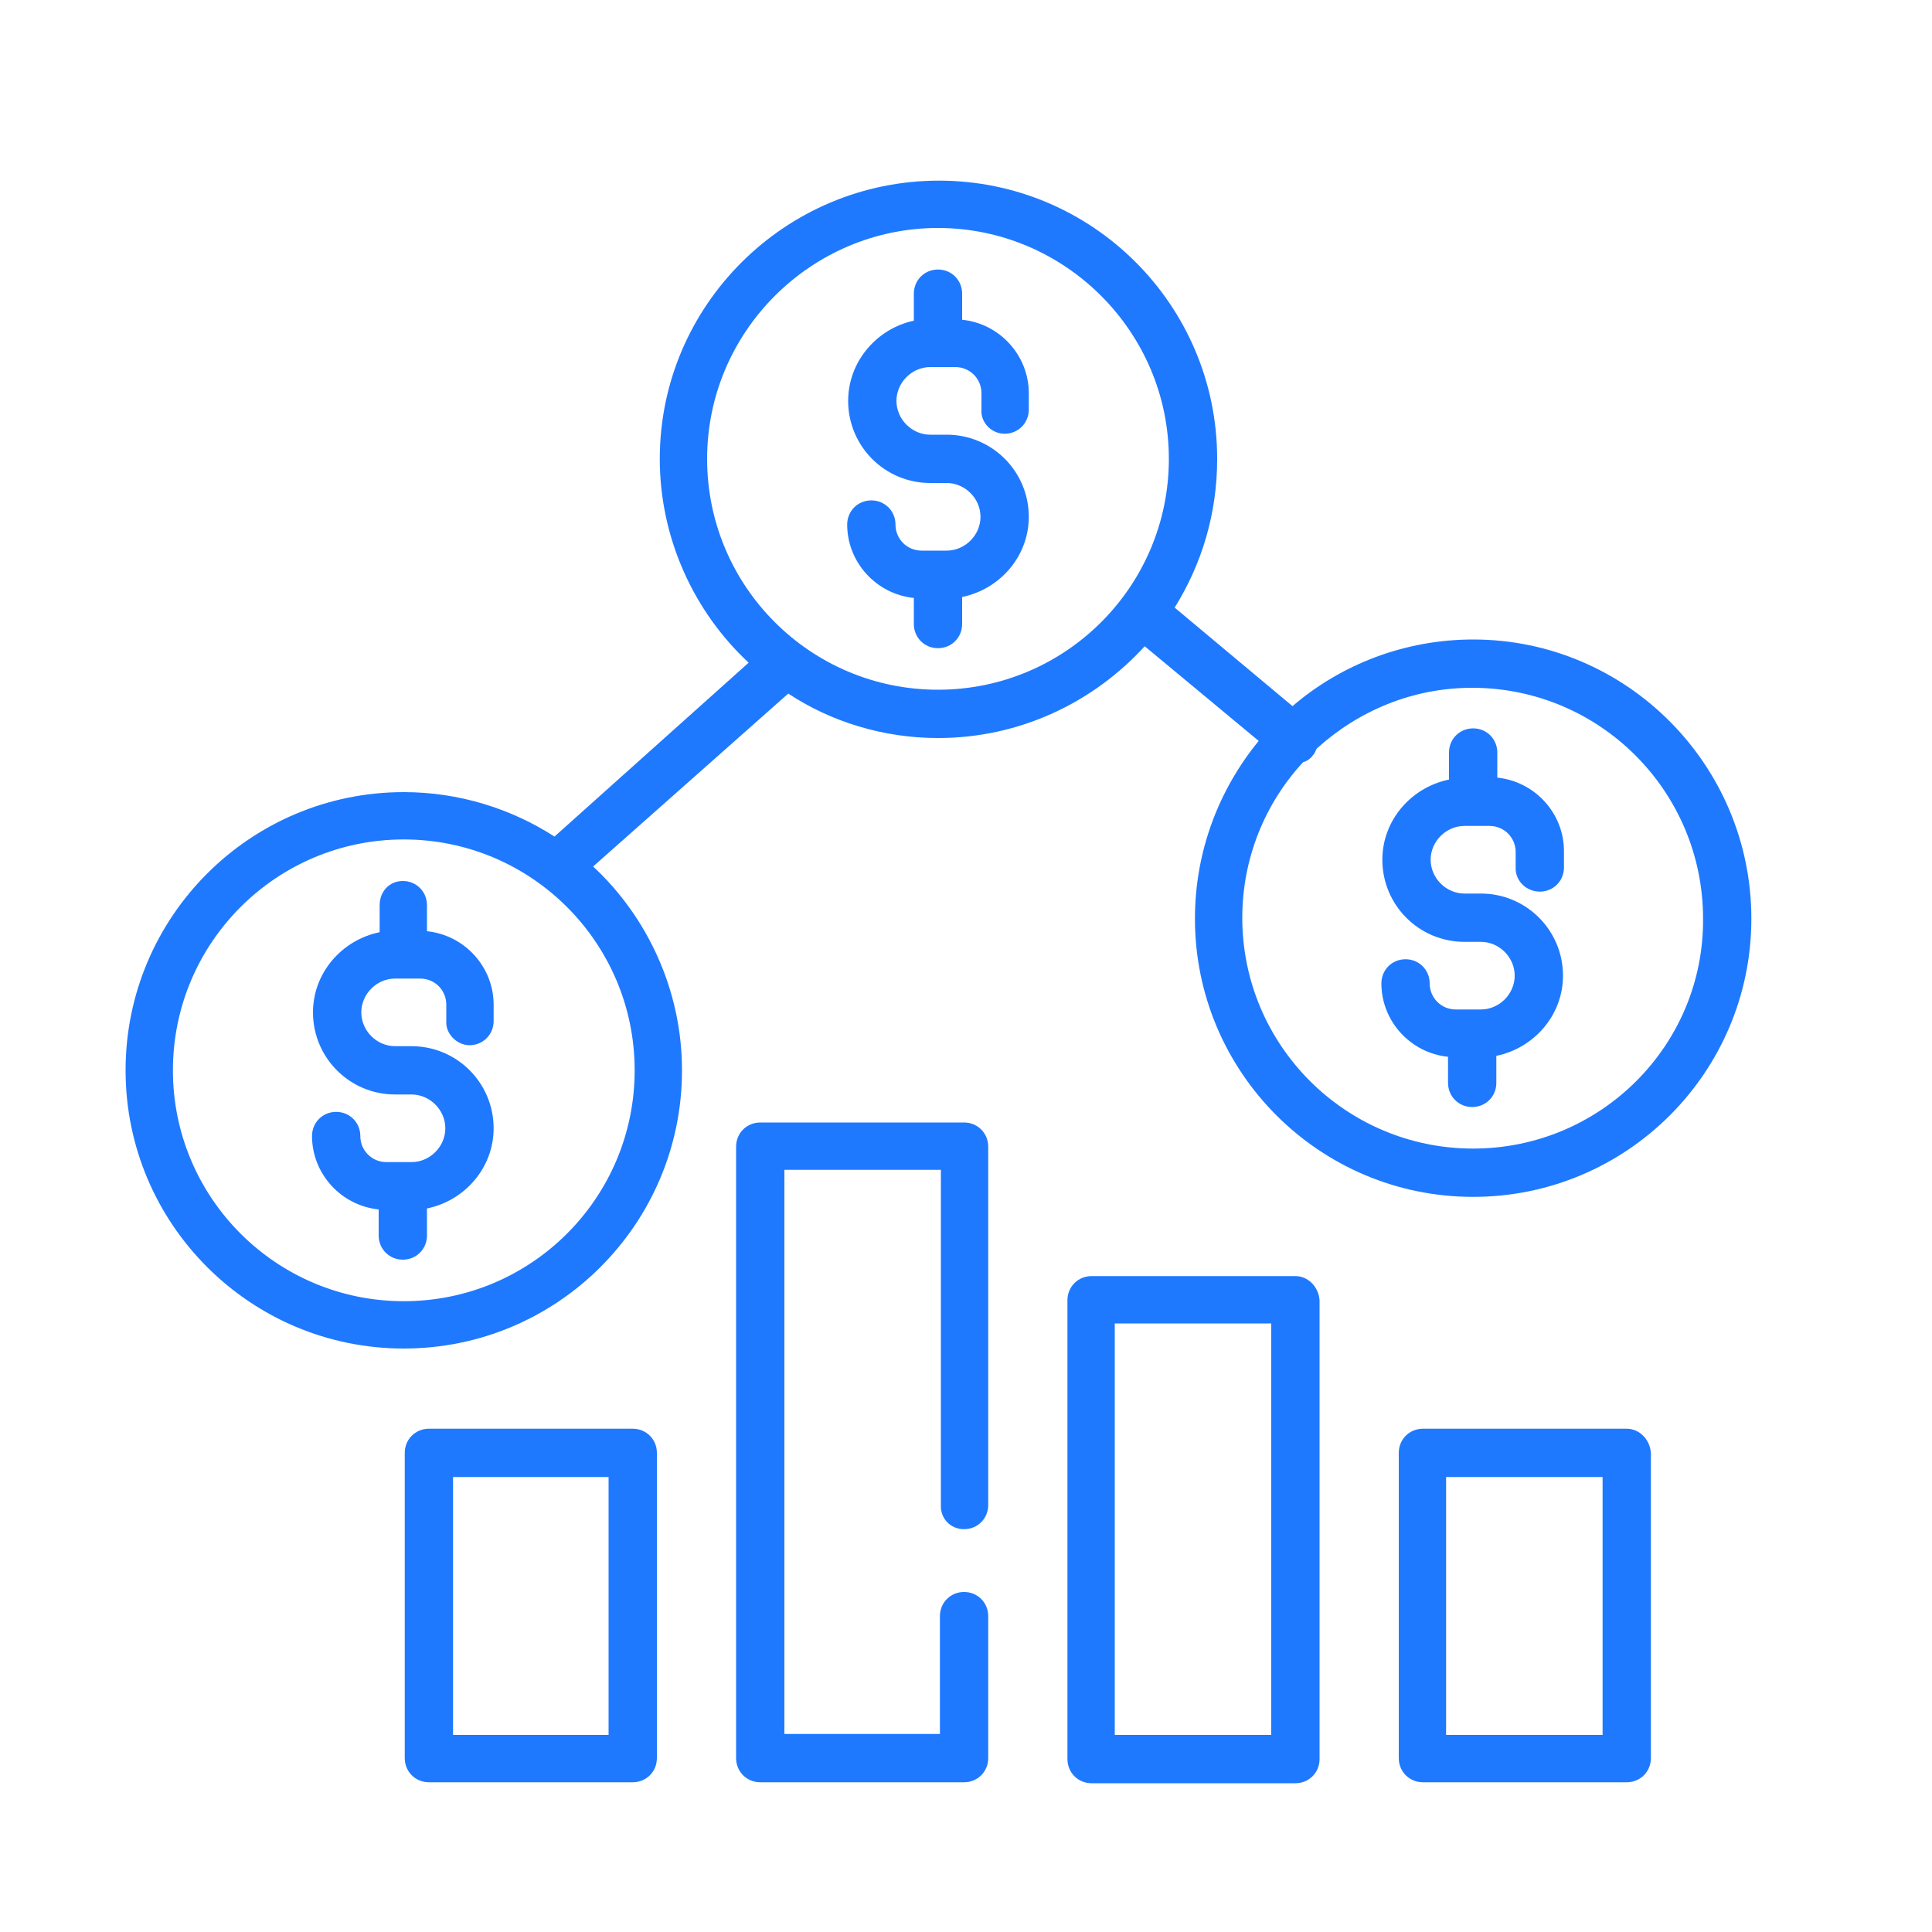
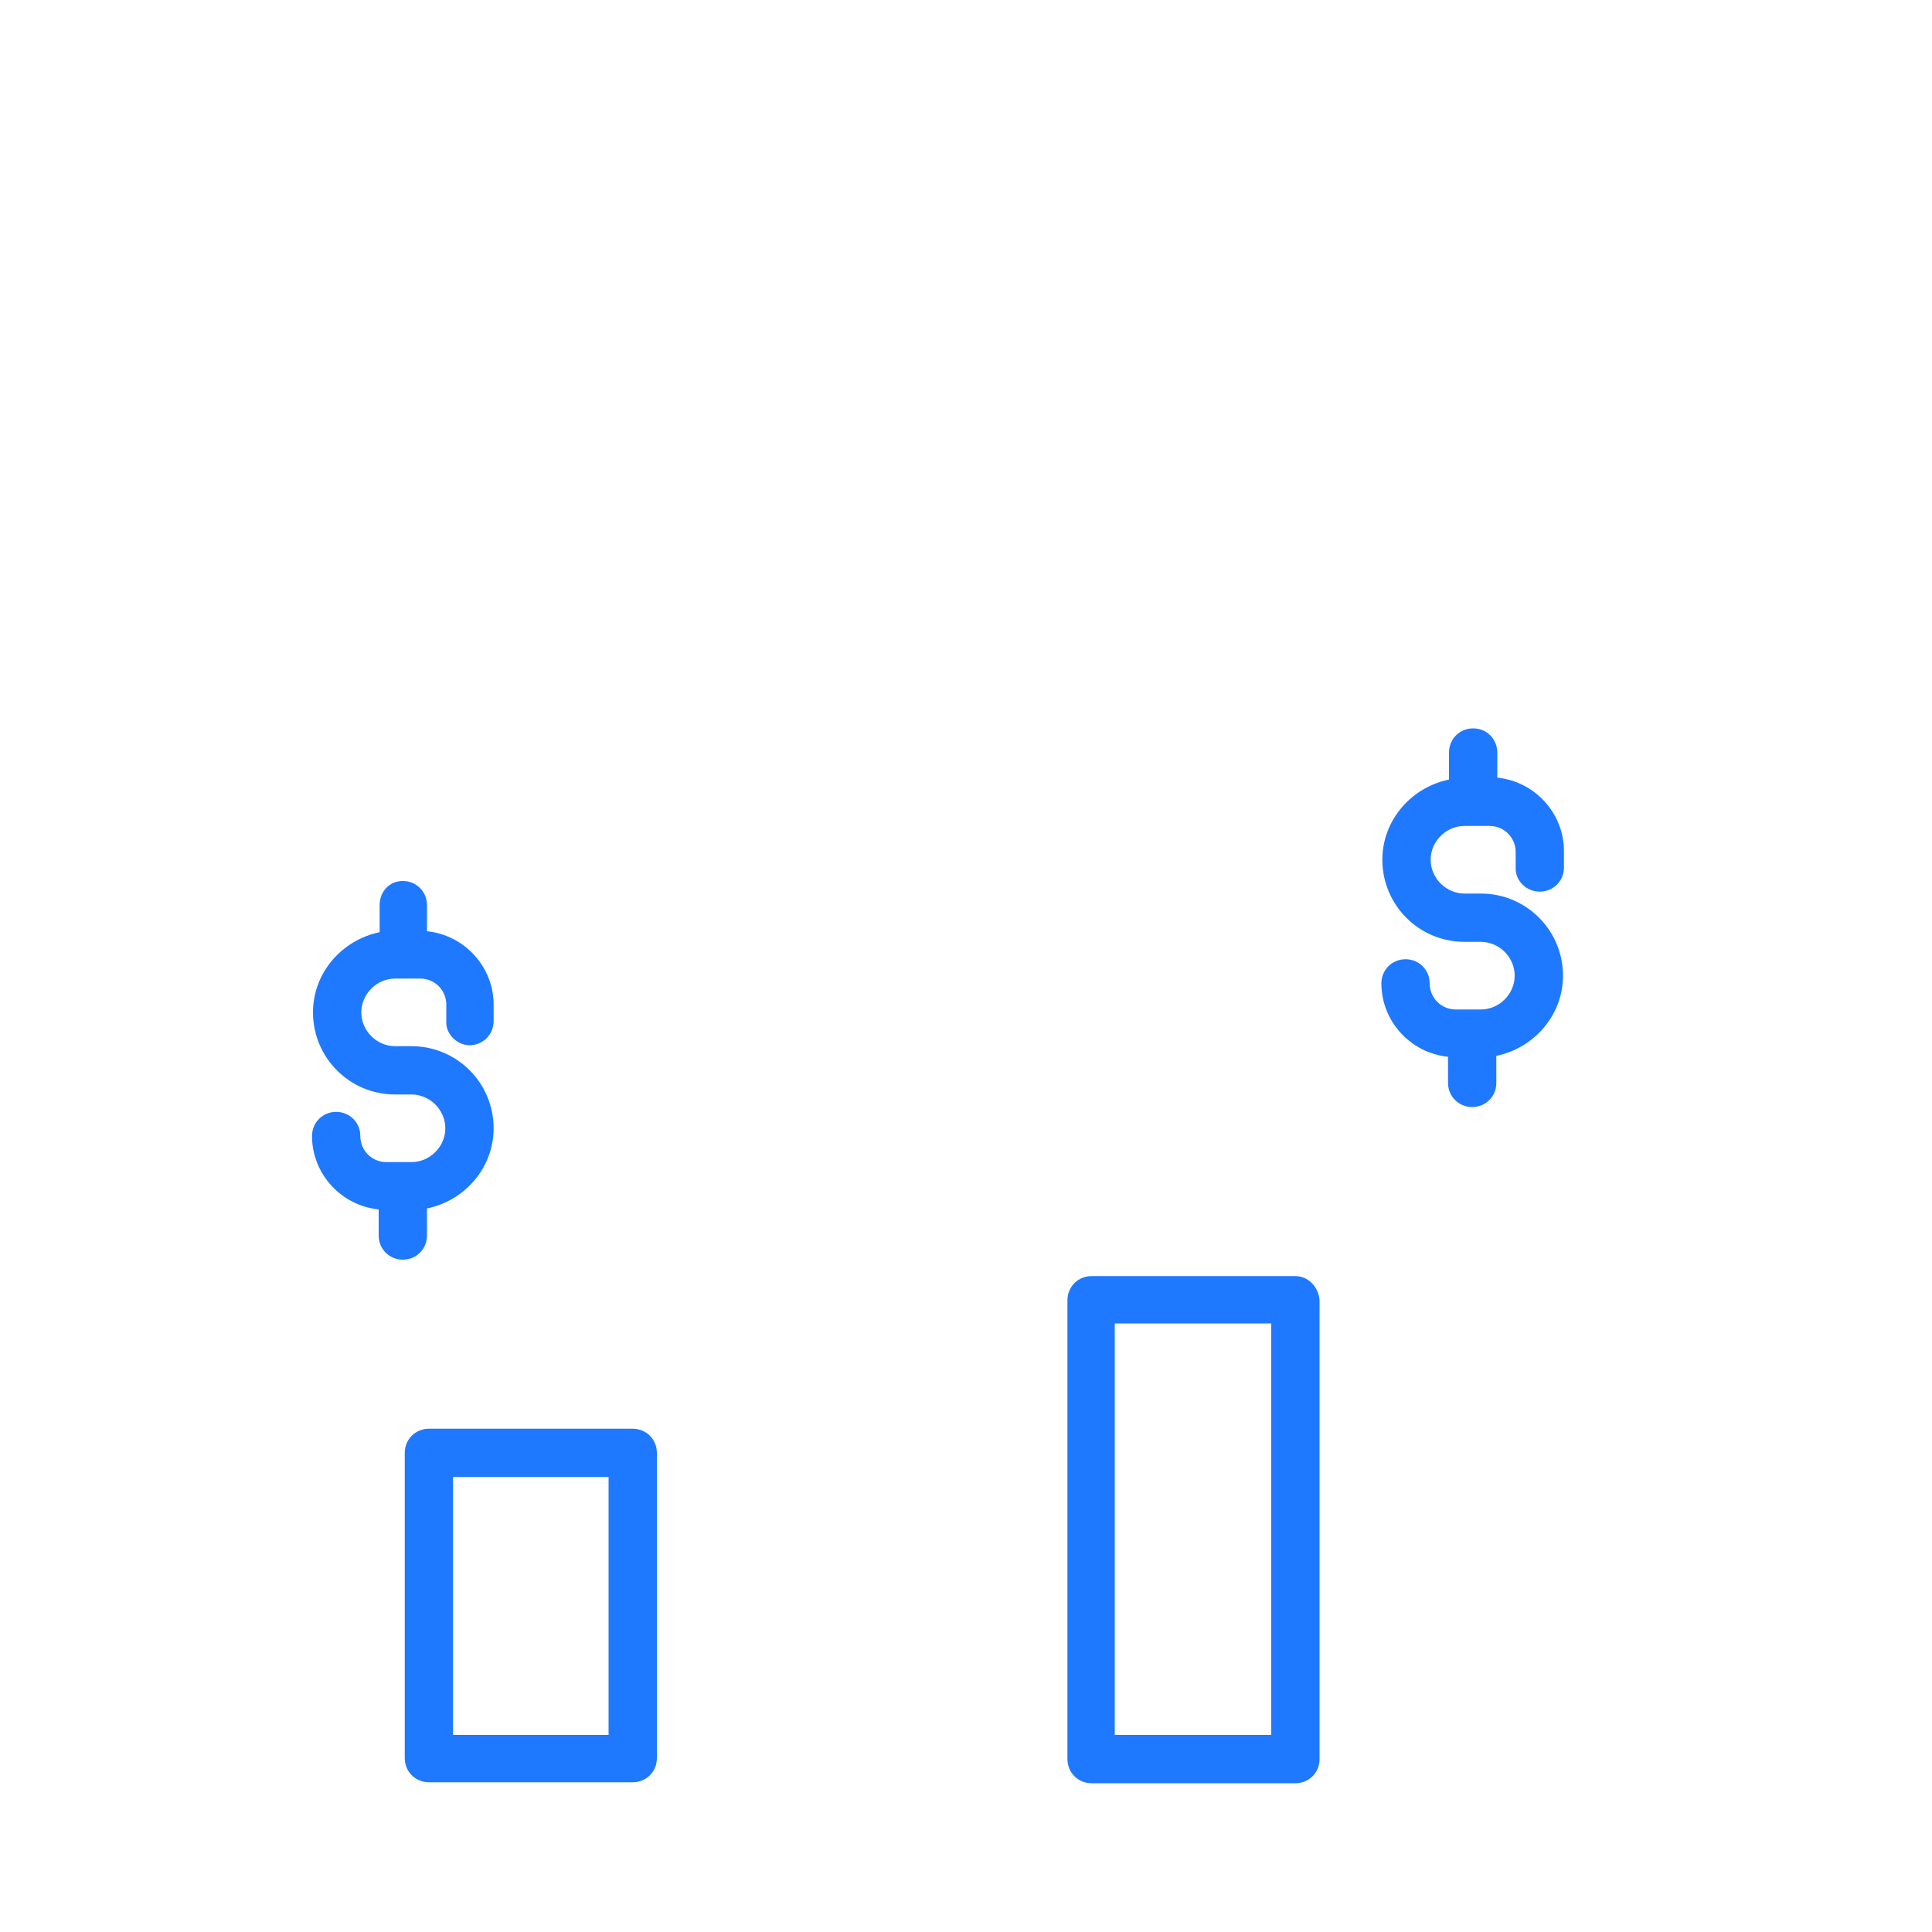
<svg xmlns="http://www.w3.org/2000/svg" id="Layer_1" x="0px" y="0px" viewBox="0 0 20 20" style="enable-background:new 0 0 20 20;" xml:space="preserve">
  <style type="text/css">			.st0{fill:url(#SVGID_1_);stroke:url(#SVGID_00000129904826804065671700000005469458912174400686_);stroke-width:1.91;stroke-miterlimit:10;}	.st1{fill:url(#SVGID_00000135662286602785632230000016521053196478814641_);}	.st2{fill:#FAFAFA;}	.st3{fill:#E1E1E1;}	.st4{fill:#ECECEC;}	.st5{fill:#F5F5F5;}	.st6{fill:#1A2E35;}	.st7{fill:#455A64;}	.st8{opacity:0.3;}	.st9{fill:#FFFFFF;}	.st10{fill:#1F79FF;}	.st11{opacity:0.1;}	.st12{fill:#7AB0FF;}	.st13{fill:#124694;}	.st14{fill:#FF735D;}	.st15{opacity:0.2;}	.st16{fill:#FFBF9D;}	.st17{fill:#FF9A6C;}	.st18{fill:url(#SVGID_00000129904300484754956290000016728644549577989544_);}	.st19{fill:#96C0FF;}	.st20{fill:url(#SVGID_00000057150279324973085570000015400099267925766044_);}	.st21{fill:url(#SVGID_00000124152869707593617530000013170512585306563257_);}	.st22{fill:url(#SVGID_00000035503911656061787520000014520304300388356518_);}	.st23{fill:#99C3FF;}	.st24{fill:url(#SVGID_00000137812907115674201640000017106547684401017746_);}</style>
  <g>
    <g>
      <g>
        <path class="st10" d="M4.86,10.82c0.14,0,0.25-0.11,0.25-0.25V10.4c0-0.39-0.3-0.72-0.69-0.76V9.37c0-0.14-0.11-0.25-0.25-0.25    S3.93,9.23,3.93,9.37v0.28c-0.39,0.08-0.69,0.42-0.69,0.83c0,0.47,0.38,0.85,0.85,0.85h0.17c0.19,0,0.35,0.16,0.35,0.35    s-0.16,0.35-0.35,0.35H4c-0.15,0-0.27-0.12-0.27-0.27c0-0.14-0.11-0.25-0.25-0.25s-0.25,0.11-0.25,0.25    c0,0.39,0.3,0.72,0.69,0.76v0.27c0,0.14,0.11,0.25,0.25,0.25c0.14,0,0.25-0.11,0.25-0.25v-0.28c0.39-0.08,0.69-0.42,0.69-0.83    c0-0.47-0.38-0.85-0.85-0.85H4.09c-0.19,0-0.35-0.16-0.35-0.35s0.16-0.35,0.35-0.35h0.26c0.15,0,0.27,0.12,0.27,0.27v0.17    C4.61,10.7,4.73,10.82,4.86,10.82z" />
      </g>
    </g>
    <g>
      <g>
-         <path class="st10" d="M10.4,4.49c0.14,0,0.25-0.11,0.25-0.25V4.07c0-0.39-0.3-0.72-0.69-0.76V3.04c0-0.14-0.11-0.25-0.25-0.25    c-0.14,0-0.25,0.11-0.25,0.25v0.28C9.08,3.4,8.78,3.74,8.78,4.15C8.78,4.62,9.16,5,9.63,5H9.8c0.19,0,0.35,0.16,0.35,0.35    c0,0.19-0.16,0.35-0.35,0.35H9.54c-0.15,0-0.27-0.12-0.27-0.27c0-0.14-0.11-0.25-0.25-0.25c-0.14,0-0.25,0.11-0.25,0.25    c0,0.39,0.3,0.72,0.69,0.76v0.27c0,0.14,0.11,0.25,0.25,0.25c0.14,0,0.25-0.11,0.25-0.25V6.18c0.39-0.08,0.69-0.42,0.69-0.83    c0-0.47-0.38-0.85-0.85-0.85H9.63c-0.19,0-0.35-0.16-0.35-0.35c0-0.19,0.16-0.35,0.35-0.35h0.26c0.15,0,0.27,0.12,0.27,0.27v0.17    C10.15,4.37,10.26,4.49,10.4,4.49z" />
-       </g>
+         </g>
    </g>
    <g>
      <g>
-         <path class="st10" d="M15.25,6.62c-0.71,0-1.37,0.26-1.87,0.69l-1.22-1.02c0.28-0.45,0.44-0.97,0.44-1.54    c0-1.59-1.29-2.88-2.88-2.88S6.83,3.16,6.83,4.75c0,0.83,0.36,1.59,0.92,2.11L5.74,8.66C5.29,8.37,4.75,8.2,4.18,8.2    c-1.59,0-2.88,1.29-2.88,2.88s1.29,2.88,2.88,2.88s2.88-1.29,2.88-2.88c0-0.83-0.36-1.59-0.92-2.11l2.02-1.79    C8.6,7.47,9.14,7.64,9.71,7.64c0.85,0,1.61-0.37,2.14-0.95l1.18,0.98c-0.41,0.5-0.66,1.14-0.66,1.84c0,1.59,1.29,2.88,2.88,2.88    c1.59,0,2.88-1.29,2.88-2.88S16.84,6.62,15.25,6.62z M6.57,11.08c0,1.32-1.07,2.39-2.39,2.39s-2.39-1.07-2.39-2.39    s1.07-2.39,2.39-2.39S6.57,9.76,6.57,11.08z M9.71,7.14c-1.32,0-2.39-1.07-2.39-2.39S8.4,2.36,9.71,2.36s2.39,1.07,2.39,2.39    S11.03,7.14,9.71,7.14z M15.25,11.89c-1.32,0-2.39-1.07-2.39-2.39c0-0.62,0.24-1.19,0.63-1.61c0.04-0.01,0.08-0.04,0.1-0.07    c0.02-0.02,0.03-0.05,0.04-0.07c0.43-0.39,0.99-0.63,1.61-0.63c1.32,0,2.39,1.07,2.39,2.39C17.64,10.82,16.57,11.89,15.25,11.89z    " />
-       </g>
+         </g>
    </g>
    <g>
      <g>
        <path class="st10" d="M15.94,9.23c0.14,0,0.25-0.11,0.25-0.25V8.81c0-0.39-0.3-0.72-0.69-0.76V7.79c0-0.14-0.11-0.25-0.25-0.25    c-0.14,0-0.25,0.11-0.25,0.25v0.28c-0.39,0.08-0.69,0.42-0.69,0.83c0,0.47,0.38,0.85,0.85,0.85h0.17c0.19,0,0.35,0.16,0.35,0.35    c0,0.19-0.16,0.35-0.35,0.35h-0.26c-0.15,0-0.27-0.12-0.27-0.27c0-0.14-0.11-0.25-0.25-0.25c-0.14,0-0.25,0.11-0.25,0.25    c0,0.39,0.3,0.72,0.69,0.76v0.27c0,0.14,0.11,0.25,0.25,0.25c0.14,0,0.25-0.11,0.25-0.25v-0.28c0.39-0.08,0.69-0.42,0.69-0.83    c0-0.47-0.38-0.85-0.85-0.85h-0.17c-0.19,0-0.35-0.16-0.35-0.35s0.16-0.35,0.35-0.35h0.26c0.15,0,0.27,0.12,0.27,0.27v0.17    C15.69,9.12,15.8,9.23,15.94,9.23z" />
      </g>
    </g>
    <g>
      <g>
        <path class="st10" d="M6.55,14.79H4.44c-0.14,0-0.25,0.11-0.25,0.25v3.16c0,0.14,0.11,0.25,0.25,0.25h2.11    c0.14,0,0.25-0.11,0.25-0.25v-3.16C6.8,14.9,6.69,14.79,6.55,14.79z M6.3,17.96H4.69v-2.67H6.3V17.96z" />
      </g>
    </g>
    <g>
      <g>
-         <path class="st10" d="M16.84,14.79h-2.11c-0.14,0-0.25,0.11-0.25,0.25v3.16c0,0.14,0.11,0.25,0.25,0.25h2.11    c0.14,0,0.25-0.11,0.25-0.25v-3.16C17.08,14.9,16.97,14.79,16.84,14.79z M16.59,17.96h-1.62v-2.67h1.62V17.96z" />
-       </g>
+         </g>
    </g>
    <g>
      <g>
-         <path class="st10" d="M9.98,15.83c0.14,0,0.25-0.11,0.25-0.25v-3.71c0-0.14-0.11-0.25-0.25-0.25H7.87    c-0.14,0-0.25,0.11-0.25,0.25v6.33c0,0.14,0.11,0.25,0.25,0.25h2.11c0.14,0,0.25-0.11,0.25-0.25v-1.47    c0-0.14-0.11-0.25-0.25-0.25c-0.14,0-0.25,0.11-0.25,0.25v1.22H8.12v-5.84h1.62v3.46C9.73,15.72,9.84,15.83,9.98,15.83z" />
-       </g>
+         </g>
    </g>
    <g>
      <g>
        <path class="st10" d="M13.41,13.21H11.3c-0.14,0-0.25,0.11-0.25,0.25v4.75c0,0.14,0.11,0.25,0.25,0.25h2.11    c0.14,0,0.25-0.11,0.25-0.25v-4.75C13.65,13.32,13.54,13.21,13.41,13.21z M13.16,17.96h-1.62V13.7h1.62V17.96z" />
      </g>
    </g>
  </g>
</svg>